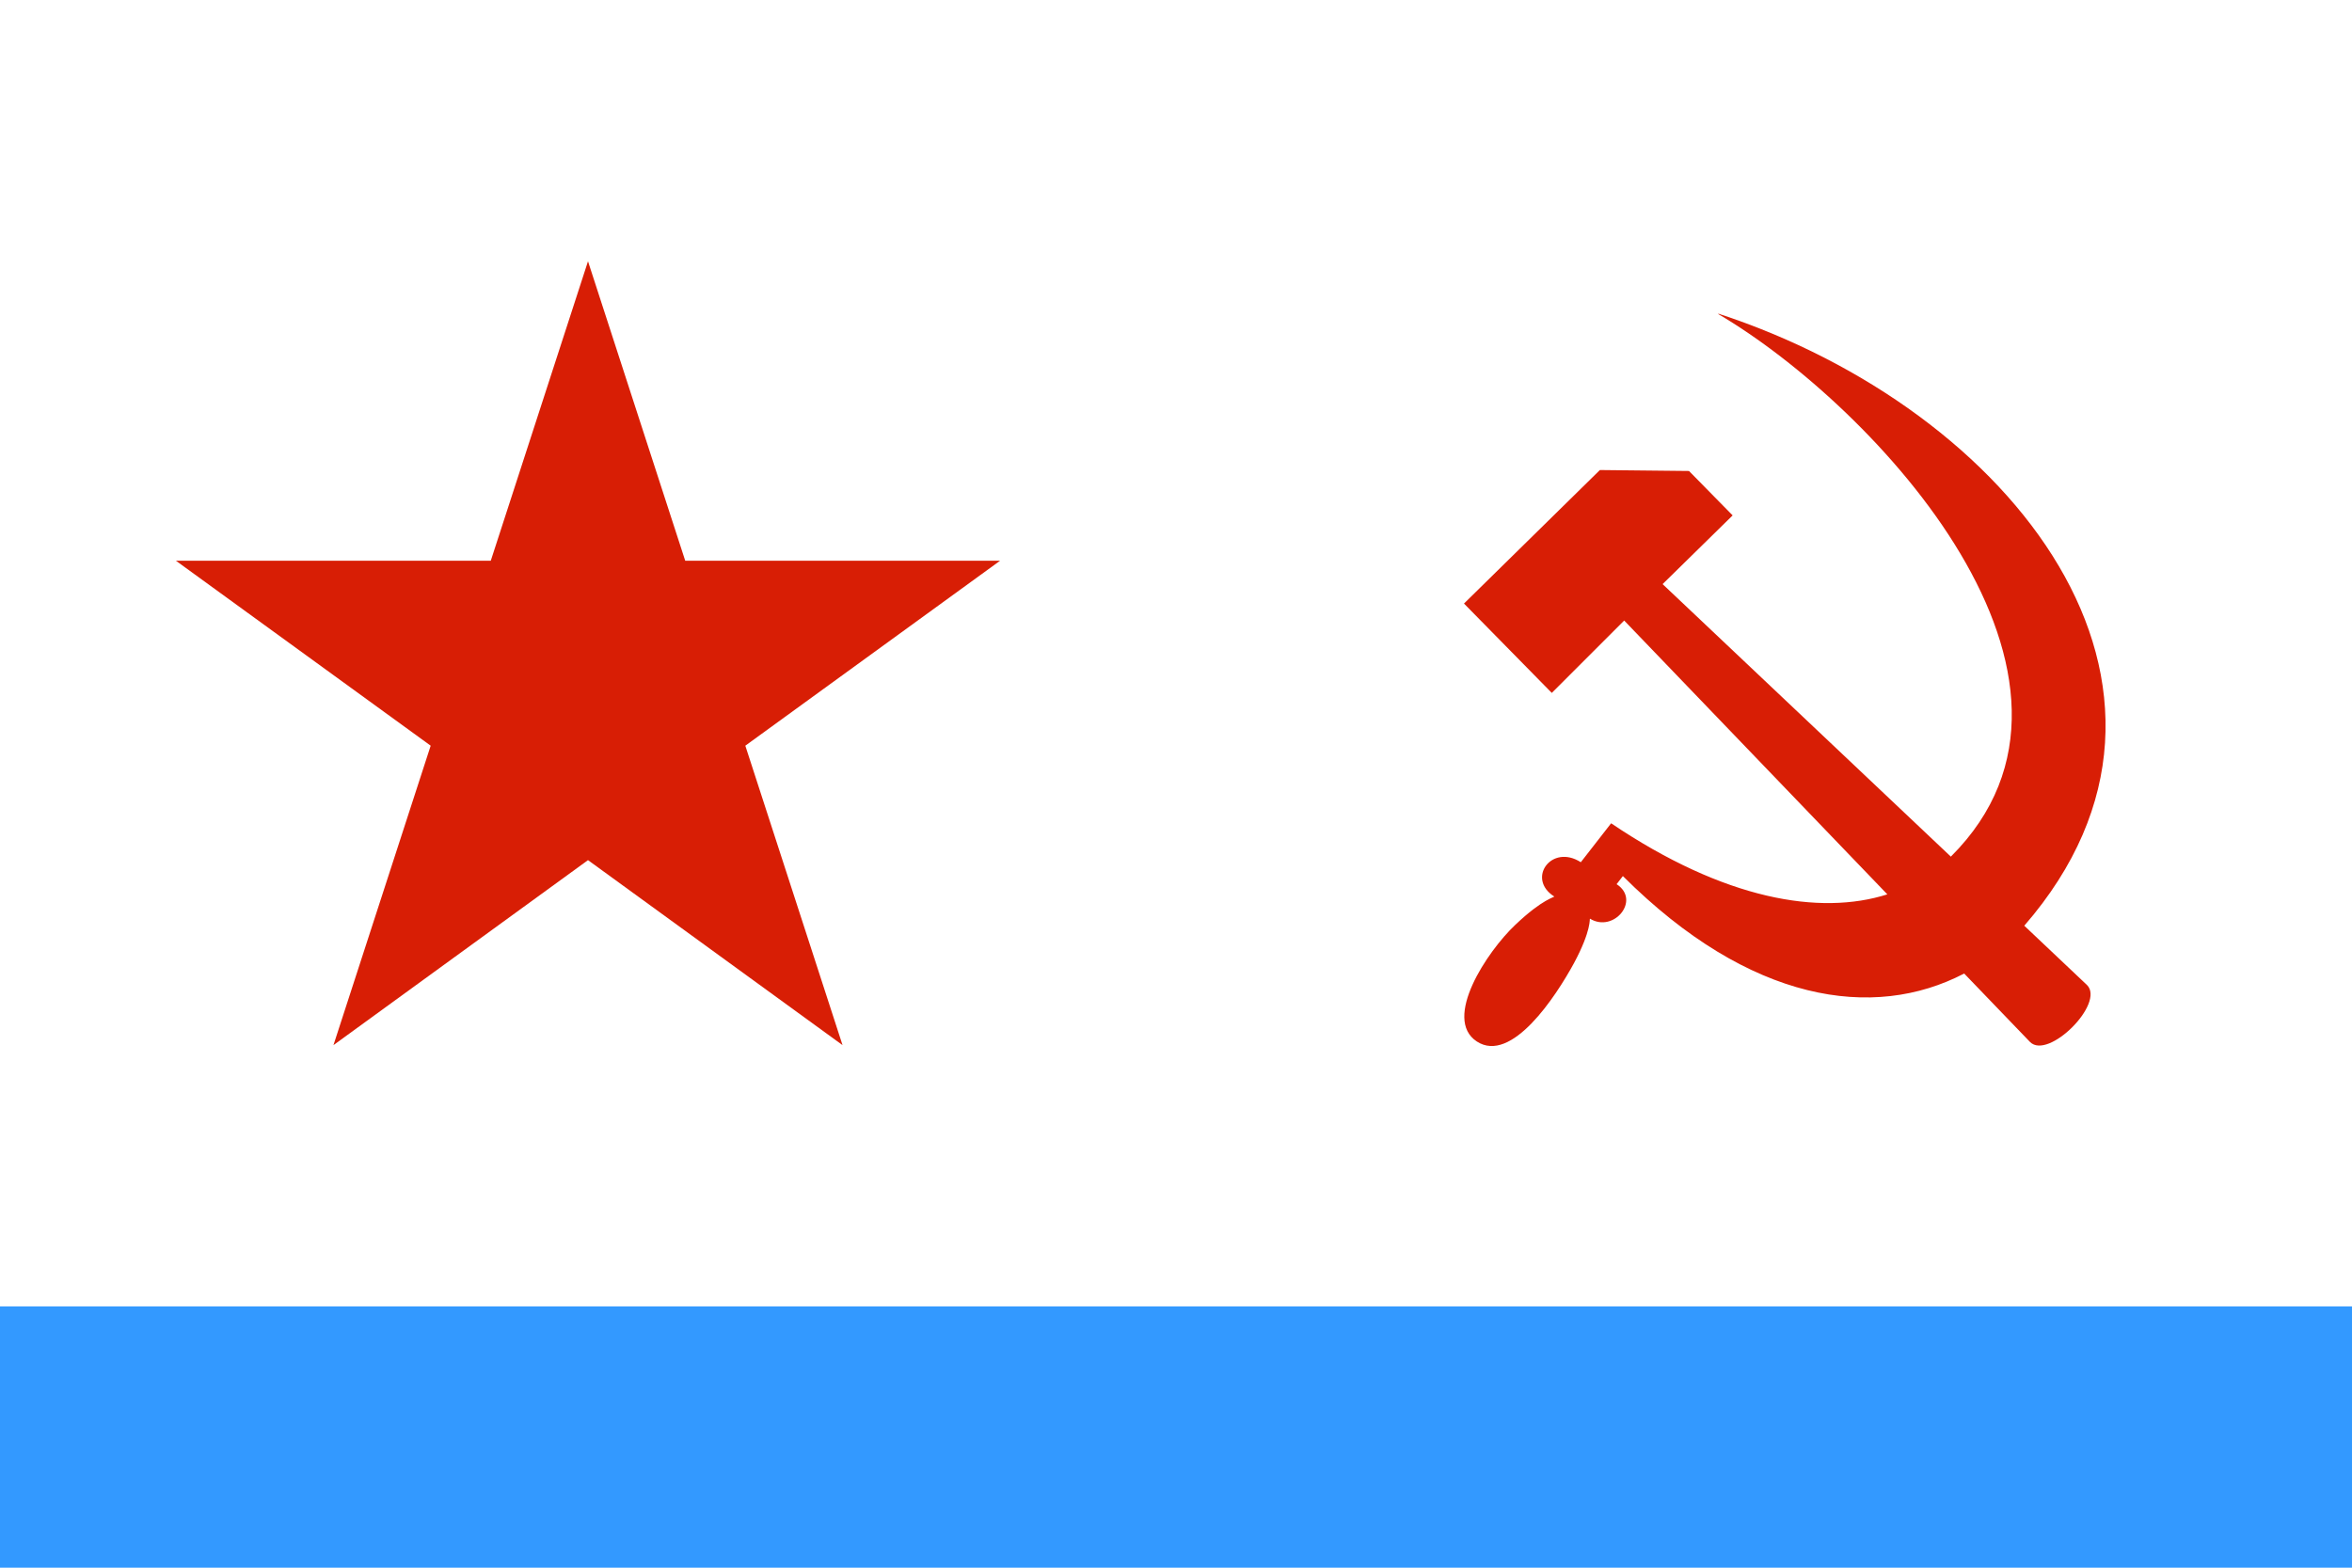
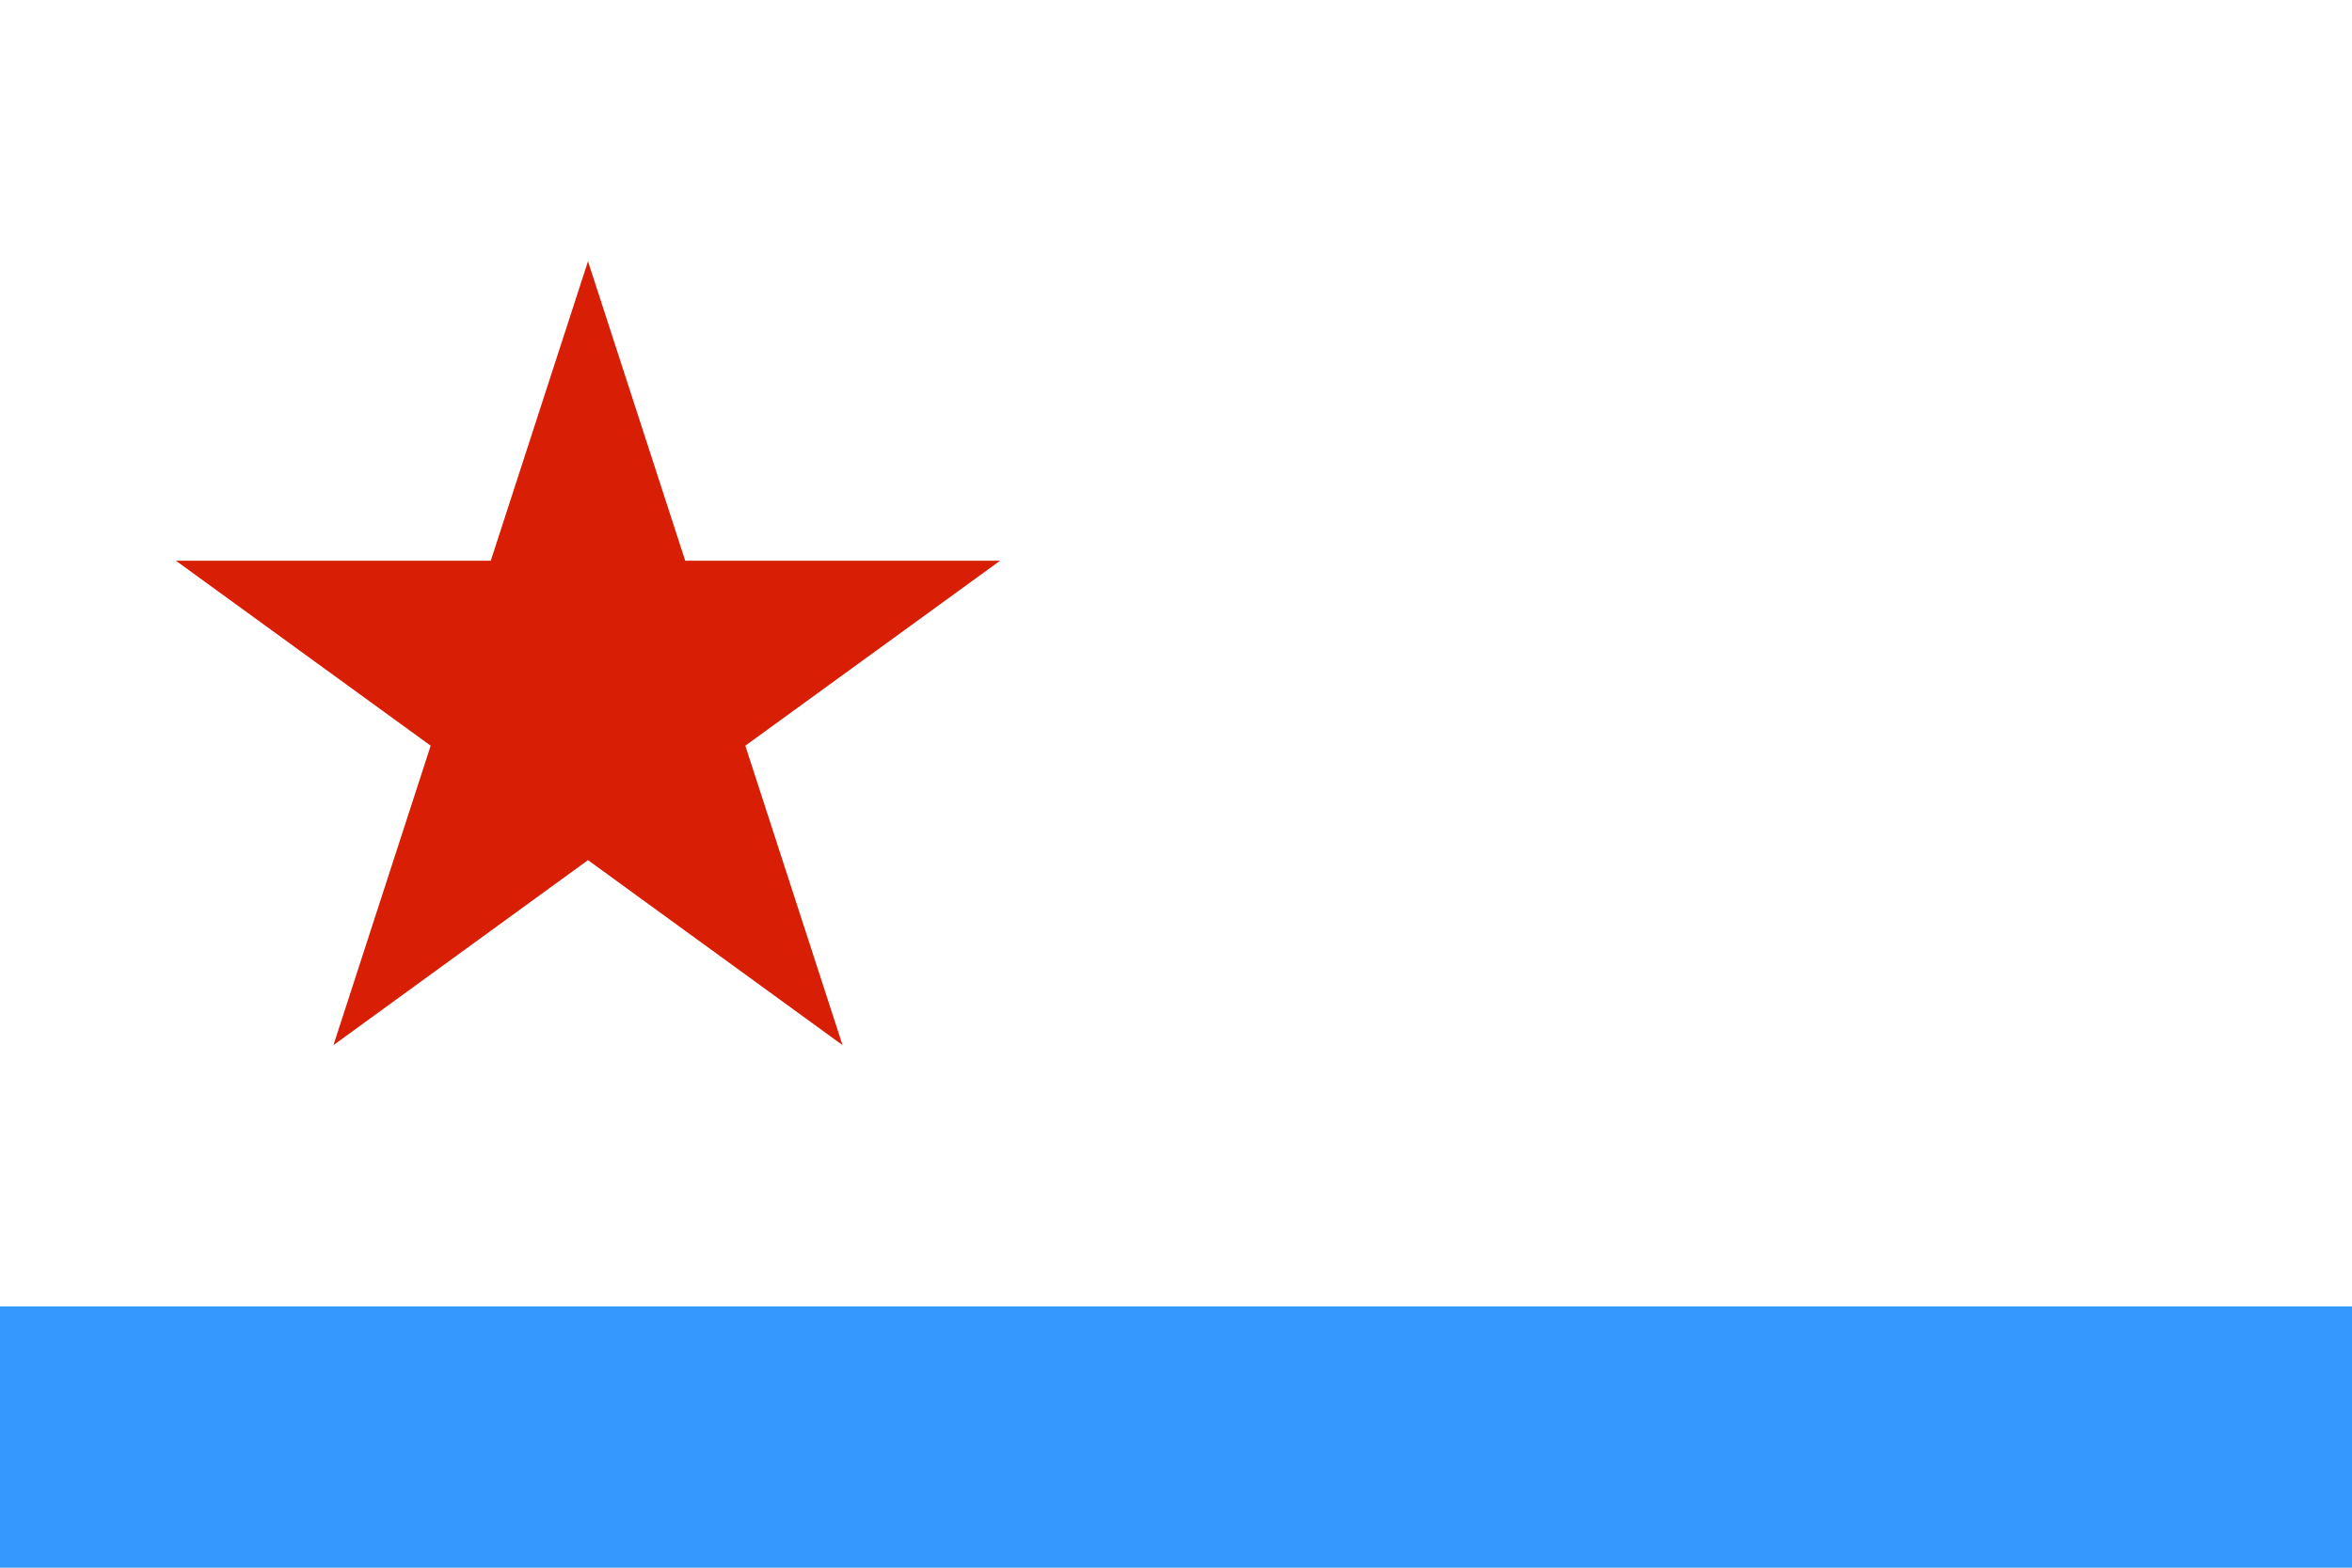
<svg xmlns="http://www.w3.org/2000/svg" width="900" height="600" viewBox="0 0 9000 6000">
-   <rect fill="white" width="9000" height="6000" />
  <rect fill="#3399FF" y="5000" width="9000" height="1000" />
  <polygon fill="#D81E05" points="673,2146 1878,2146 2250,1000 2622,2146 3827,2146 2852,2854 3224,4000 2250,3292 1276,4000 1648,2854 " />
-   <path fill="#D81E05" d="M6574 1200c1123,366 1964,1430 1172,2343l240 227c70,70 -148,288 -218,218l-252 -262c-347,181 -820,112 -1306,-373l-24 31c94,61 -11,188 -102,132 -2,-1 7,43 -61,170 -69,127 -239,387 -372,300 -132,-87 40,-345 147,-446 107,-102 153,-106 149,-109 -107,-68 -10,-203 102,-131l116 -149c434,293 799,354 1057,272l-1007 -1048 -277 277 -336 -342 520 -511 341 3.6 167 170 -268 263 1103 1043c681,-679 -288,-1722 -889,-2076l-0.3 -0.8z" />
</svg>